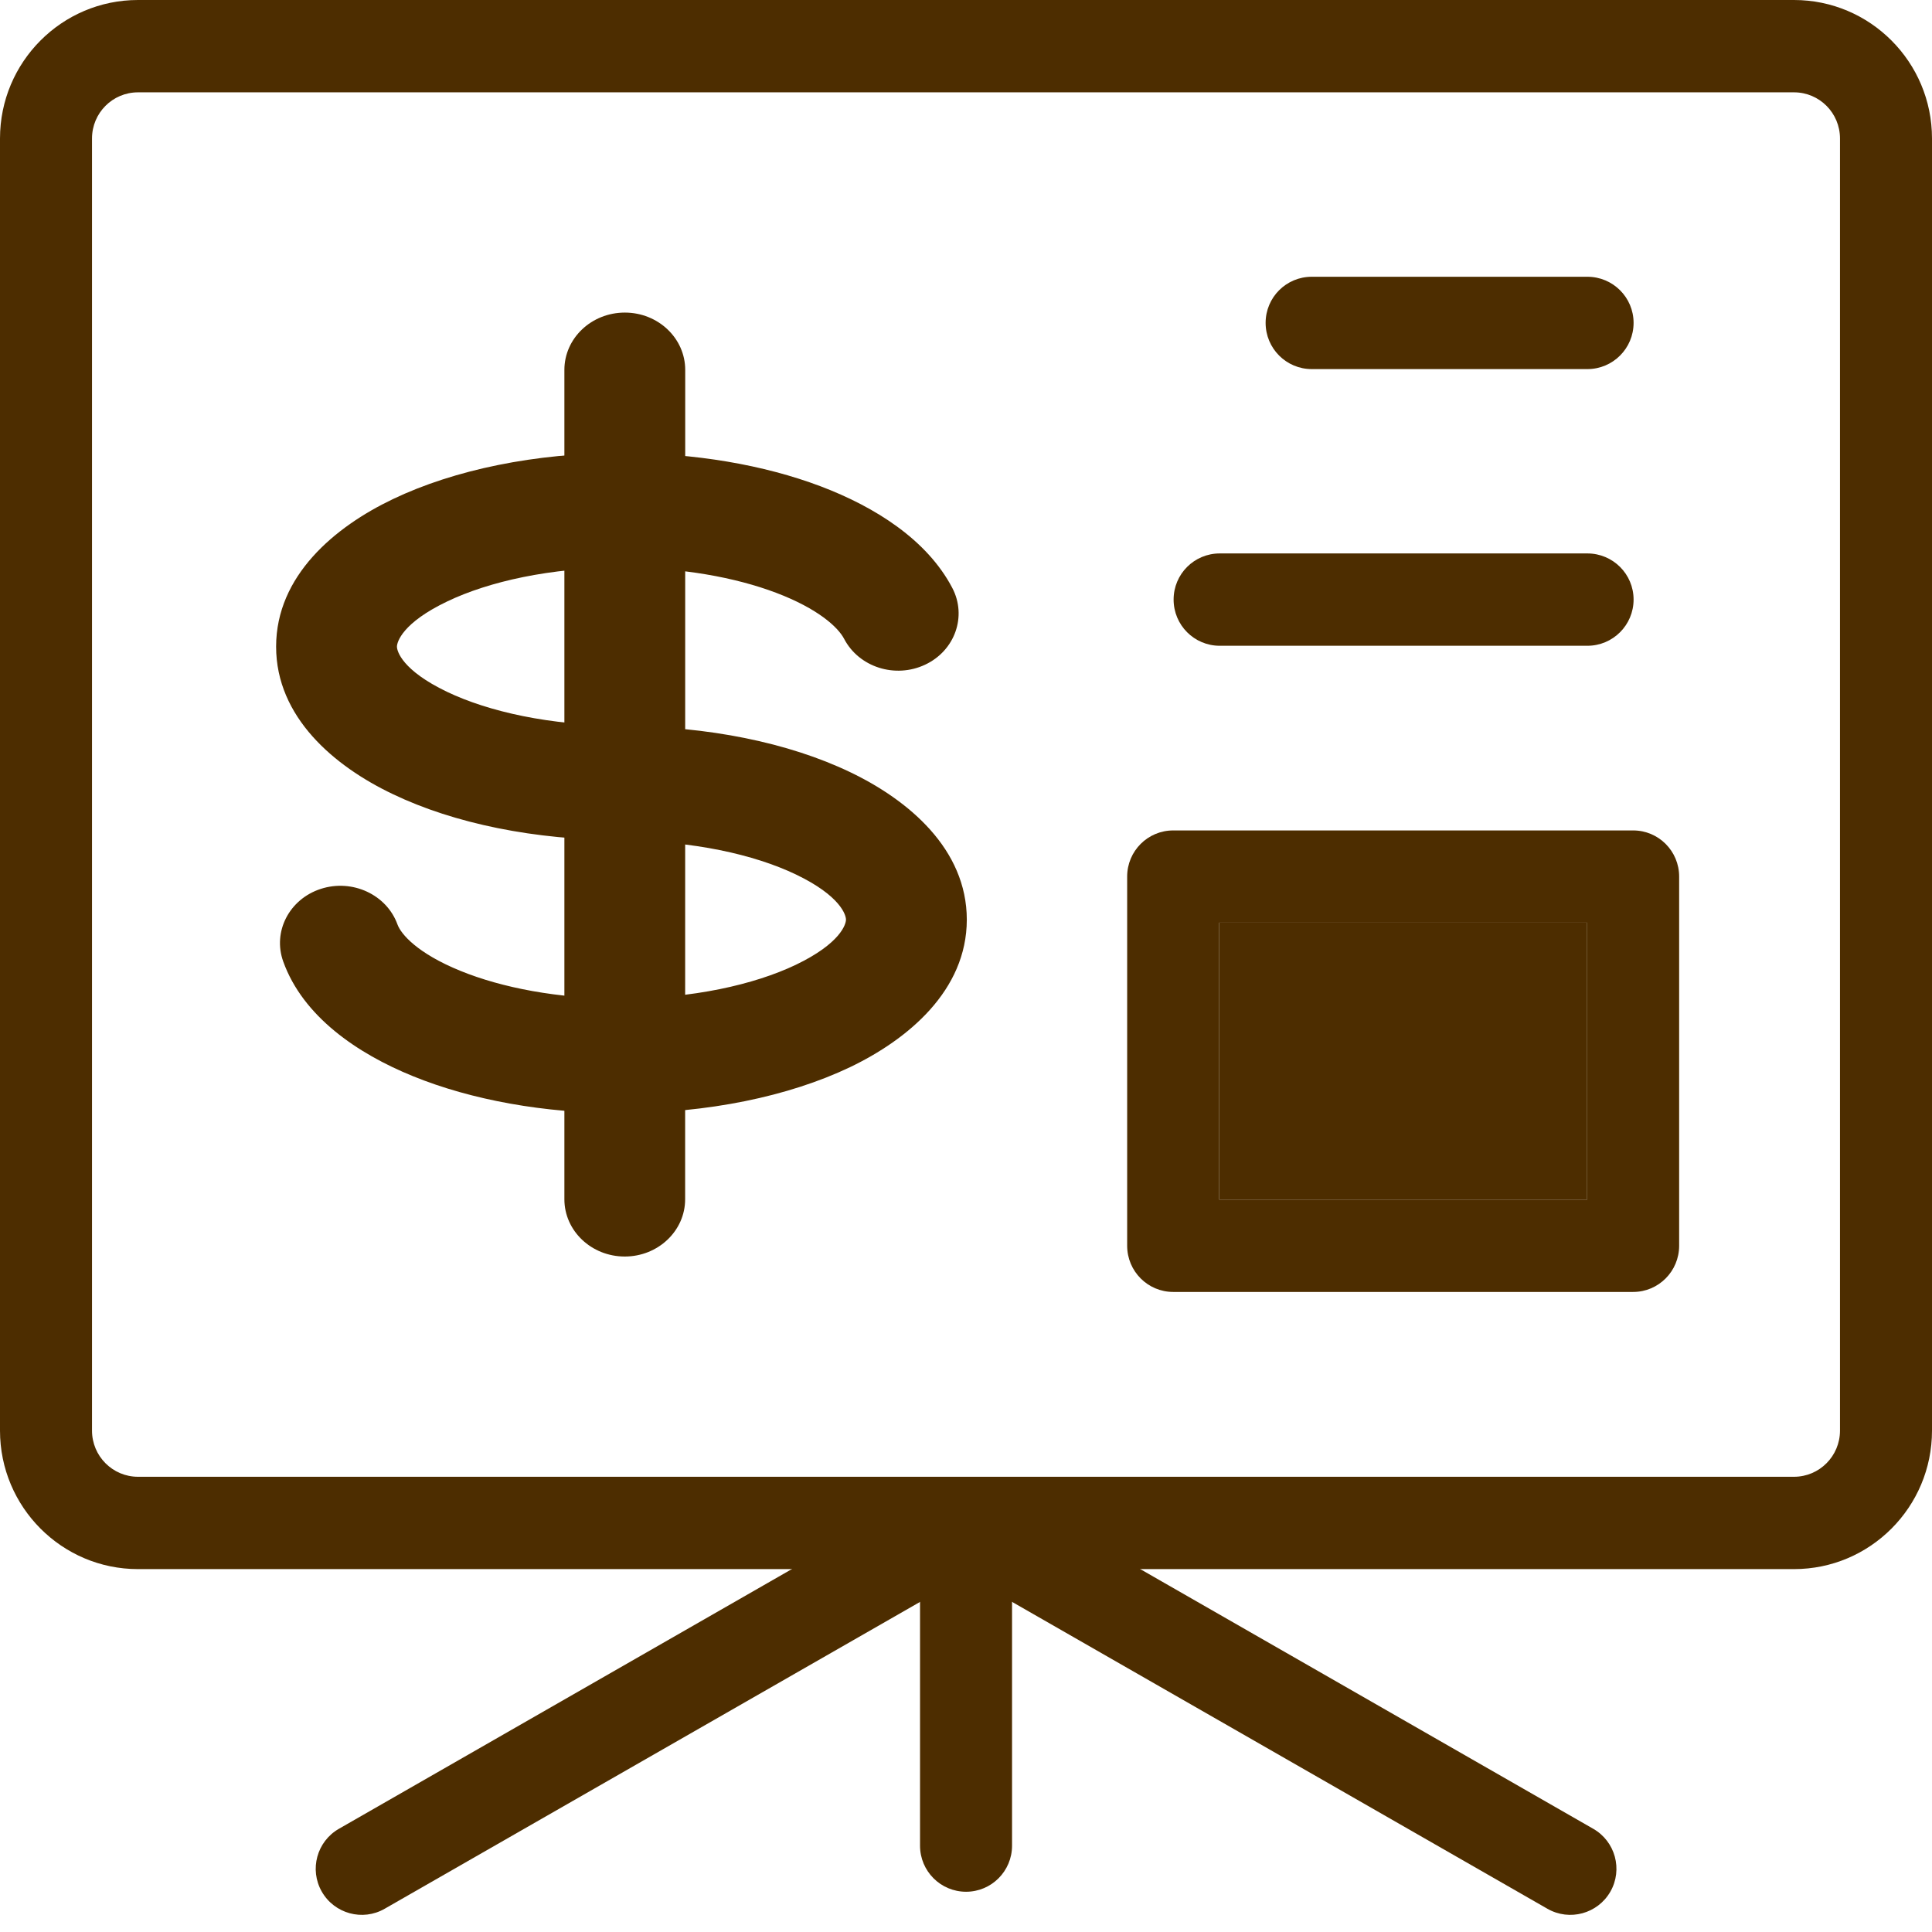
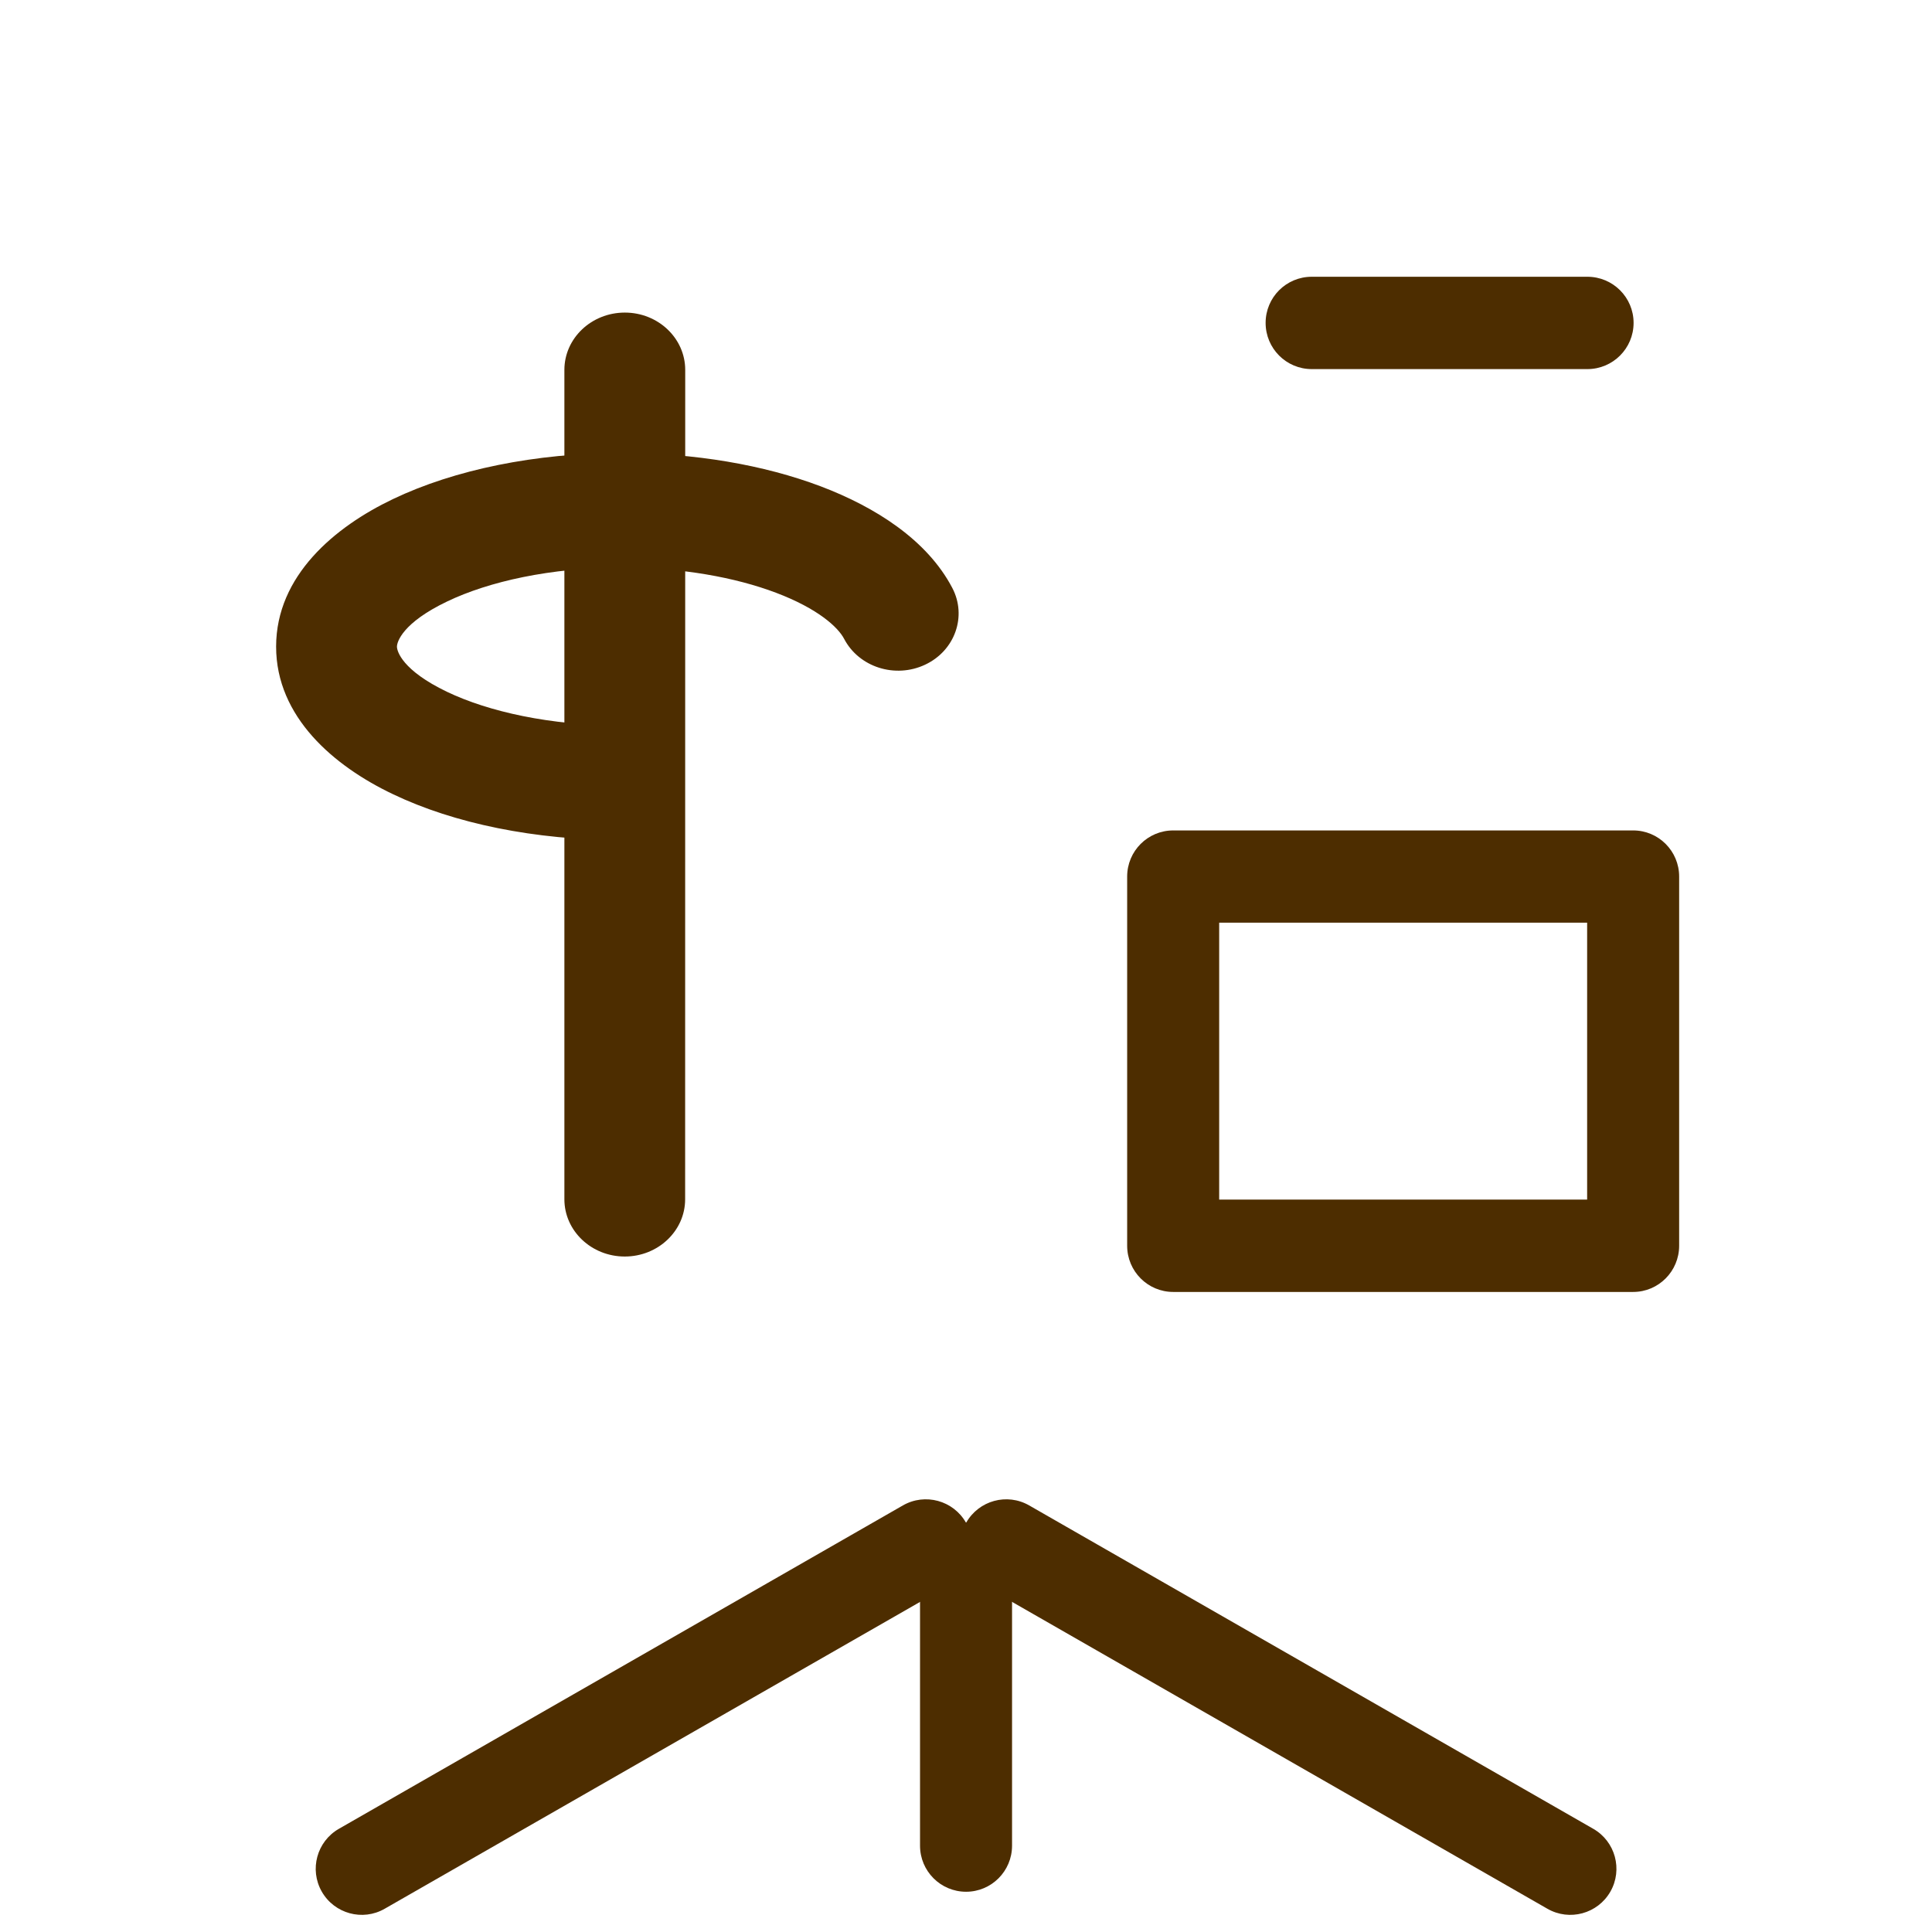
<svg xmlns="http://www.w3.org/2000/svg" width="24" height="24" viewBox="0 0 24 24" fill="none">
-   <path fill-rule="evenodd" clip-rule="evenodd" d="M0 1.72C0 0.771 0.768 0 1.714 0H22.286C23.232 0 24 0.771 24 1.72V17.772C24 18.721 23.232 19.492 22.286 19.492H1.714C0.768 19.492 0 18.721 0 17.772V1.72ZM1.143 1.72C1.143 1.403 1.399 1.147 1.714 1.147H22.286C22.601 1.147 22.857 1.403 22.857 1.72V17.772C22.857 18.088 22.601 18.345 22.286 18.345H1.714C1.399 18.345 1.143 18.088 1.143 17.772V1.72Z" fill="#4D2D00" />
  <path fill-rule="evenodd" clip-rule="evenodd" d="M12.001 23.5C11.685 23.5 11.429 23.244 11.429 22.928V19.485C11.429 19.169 11.685 18.913 12.001 18.913C12.316 18.913 12.572 19.169 12.572 19.485V22.928C12.572 23.244 12.316 23.5 12.001 23.5Z" fill="#4D2D00" />
  <path fill-rule="evenodd" clip-rule="evenodd" d="M3.997 23.498C3.841 23.224 3.936 22.875 4.21 22.718L11.216 18.701C11.491 18.543 11.842 18.639 11.999 18.914C12.155 19.189 12.06 19.538 11.786 19.695L4.779 23.711C4.505 23.869 4.154 23.773 3.997 23.498Z" fill="#4D2D00" />
  <path fill-rule="evenodd" clip-rule="evenodd" d="M20.005 23.498C20.161 23.224 20.066 22.875 19.792 22.718L12.785 18.701C12.51 18.543 12.16 18.639 12.003 18.914C11.847 19.189 11.942 19.538 12.216 19.695L19.222 23.711C19.497 23.869 19.848 23.773 20.005 23.498Z" fill="#4D2D00" />
  <path fill-rule="evenodd" clip-rule="evenodd" d="M15.722 4.011C15.722 4.328 15.978 4.585 16.295 4.585H19.719C20.036 4.585 20.293 4.328 20.293 4.011C20.293 3.694 20.036 3.438 19.719 3.438H16.295C15.978 3.438 15.722 3.694 15.722 4.011Z" fill="#4D2D00" />
-   <path fill-rule="evenodd" clip-rule="evenodd" d="M14.579 7.448C14.579 7.765 14.835 8.022 15.152 8.022H19.719C20.036 8.022 20.293 7.765 20.293 7.448C20.293 7.131 20.036 6.875 19.719 6.875H15.152C14.835 6.875 14.579 7.131 14.579 7.448Z" fill="#4D2D00" />
  <path fill-rule="evenodd" clip-rule="evenodd" d="M20.859 10.889C20.859 10.572 20.603 10.316 20.288 10.316H14.574C14.258 10.316 14.002 10.572 14.002 10.889V15.475C14.002 15.792 14.258 16.049 14.574 16.049H20.288C20.603 16.049 20.859 15.792 20.859 15.475V10.889ZM19.716 11.462V14.902H15.145V11.462H19.716Z" fill="#4D2D00" />
-   <path d="M19.716 11.462V14.902H15.145V11.462H19.716Z" fill="#4D2D00" />
  <path fill-rule="evenodd" clip-rule="evenodd" d="M5.556 7.471C4.997 7.738 4.931 7.976 4.931 8.033C4.931 8.089 4.996 8.327 5.553 8.594C6.068 8.84 6.833 9.013 7.721 9.013C8.135 9.013 8.471 9.332 8.471 9.725C8.471 10.118 8.135 10.436 7.721 10.436C6.649 10.436 5.643 10.231 4.878 9.864C4.154 9.519 3.429 8.91 3.43 8.031C3.431 7.152 4.158 6.545 4.881 6.2C5.647 5.834 6.652 5.628 7.72 5.627C8.631 5.627 9.49 5.775 10.194 6.041C10.875 6.299 11.518 6.708 11.83 7.304C12.014 7.655 11.863 8.083 11.492 8.257C11.12 8.432 10.67 8.288 10.486 7.936C10.411 7.793 10.165 7.562 9.639 7.363C9.136 7.173 8.469 7.05 7.721 7.05C6.837 7.051 6.072 7.224 5.556 7.471Z" fill="#4D2D00" />
-   <path fill-rule="evenodd" clip-rule="evenodd" d="M3.985 11.042C4.377 10.915 4.804 11.113 4.938 11.485C4.981 11.602 5.18 11.841 5.721 12.061C6.232 12.269 6.929 12.406 7.717 12.406C8.602 12.405 9.367 12.232 9.884 11.986C10.443 11.718 10.509 11.48 10.509 11.424C10.509 11.368 10.444 11.13 9.885 10.862C9.37 10.616 8.605 10.443 7.717 10.443C7.303 10.443 6.967 10.124 6.967 9.731C6.967 9.338 7.303 9.02 7.717 9.02C8.789 9.02 9.795 9.225 10.561 9.592C11.284 9.938 12.01 10.546 12.01 11.425C12.009 12.304 11.281 12.911 10.559 13.257C9.793 13.622 8.787 13.828 7.718 13.829C6.76 13.829 5.856 13.664 5.131 13.369C4.436 13.087 3.764 12.626 3.519 11.946C3.384 11.574 3.593 11.169 3.985 11.042Z" fill="#4D2D00" />
  <path fill-rule="evenodd" clip-rule="evenodd" d="M7.762 3.883C8.176 3.883 8.512 4.202 8.512 4.595L8.511 14.898C8.511 15.29 8.175 15.609 7.761 15.609C7.347 15.609 7.011 15.29 7.011 14.898L7.011 4.595C7.011 4.202 7.347 3.883 7.762 3.883Z" fill="#4D2D00" />
</svg>